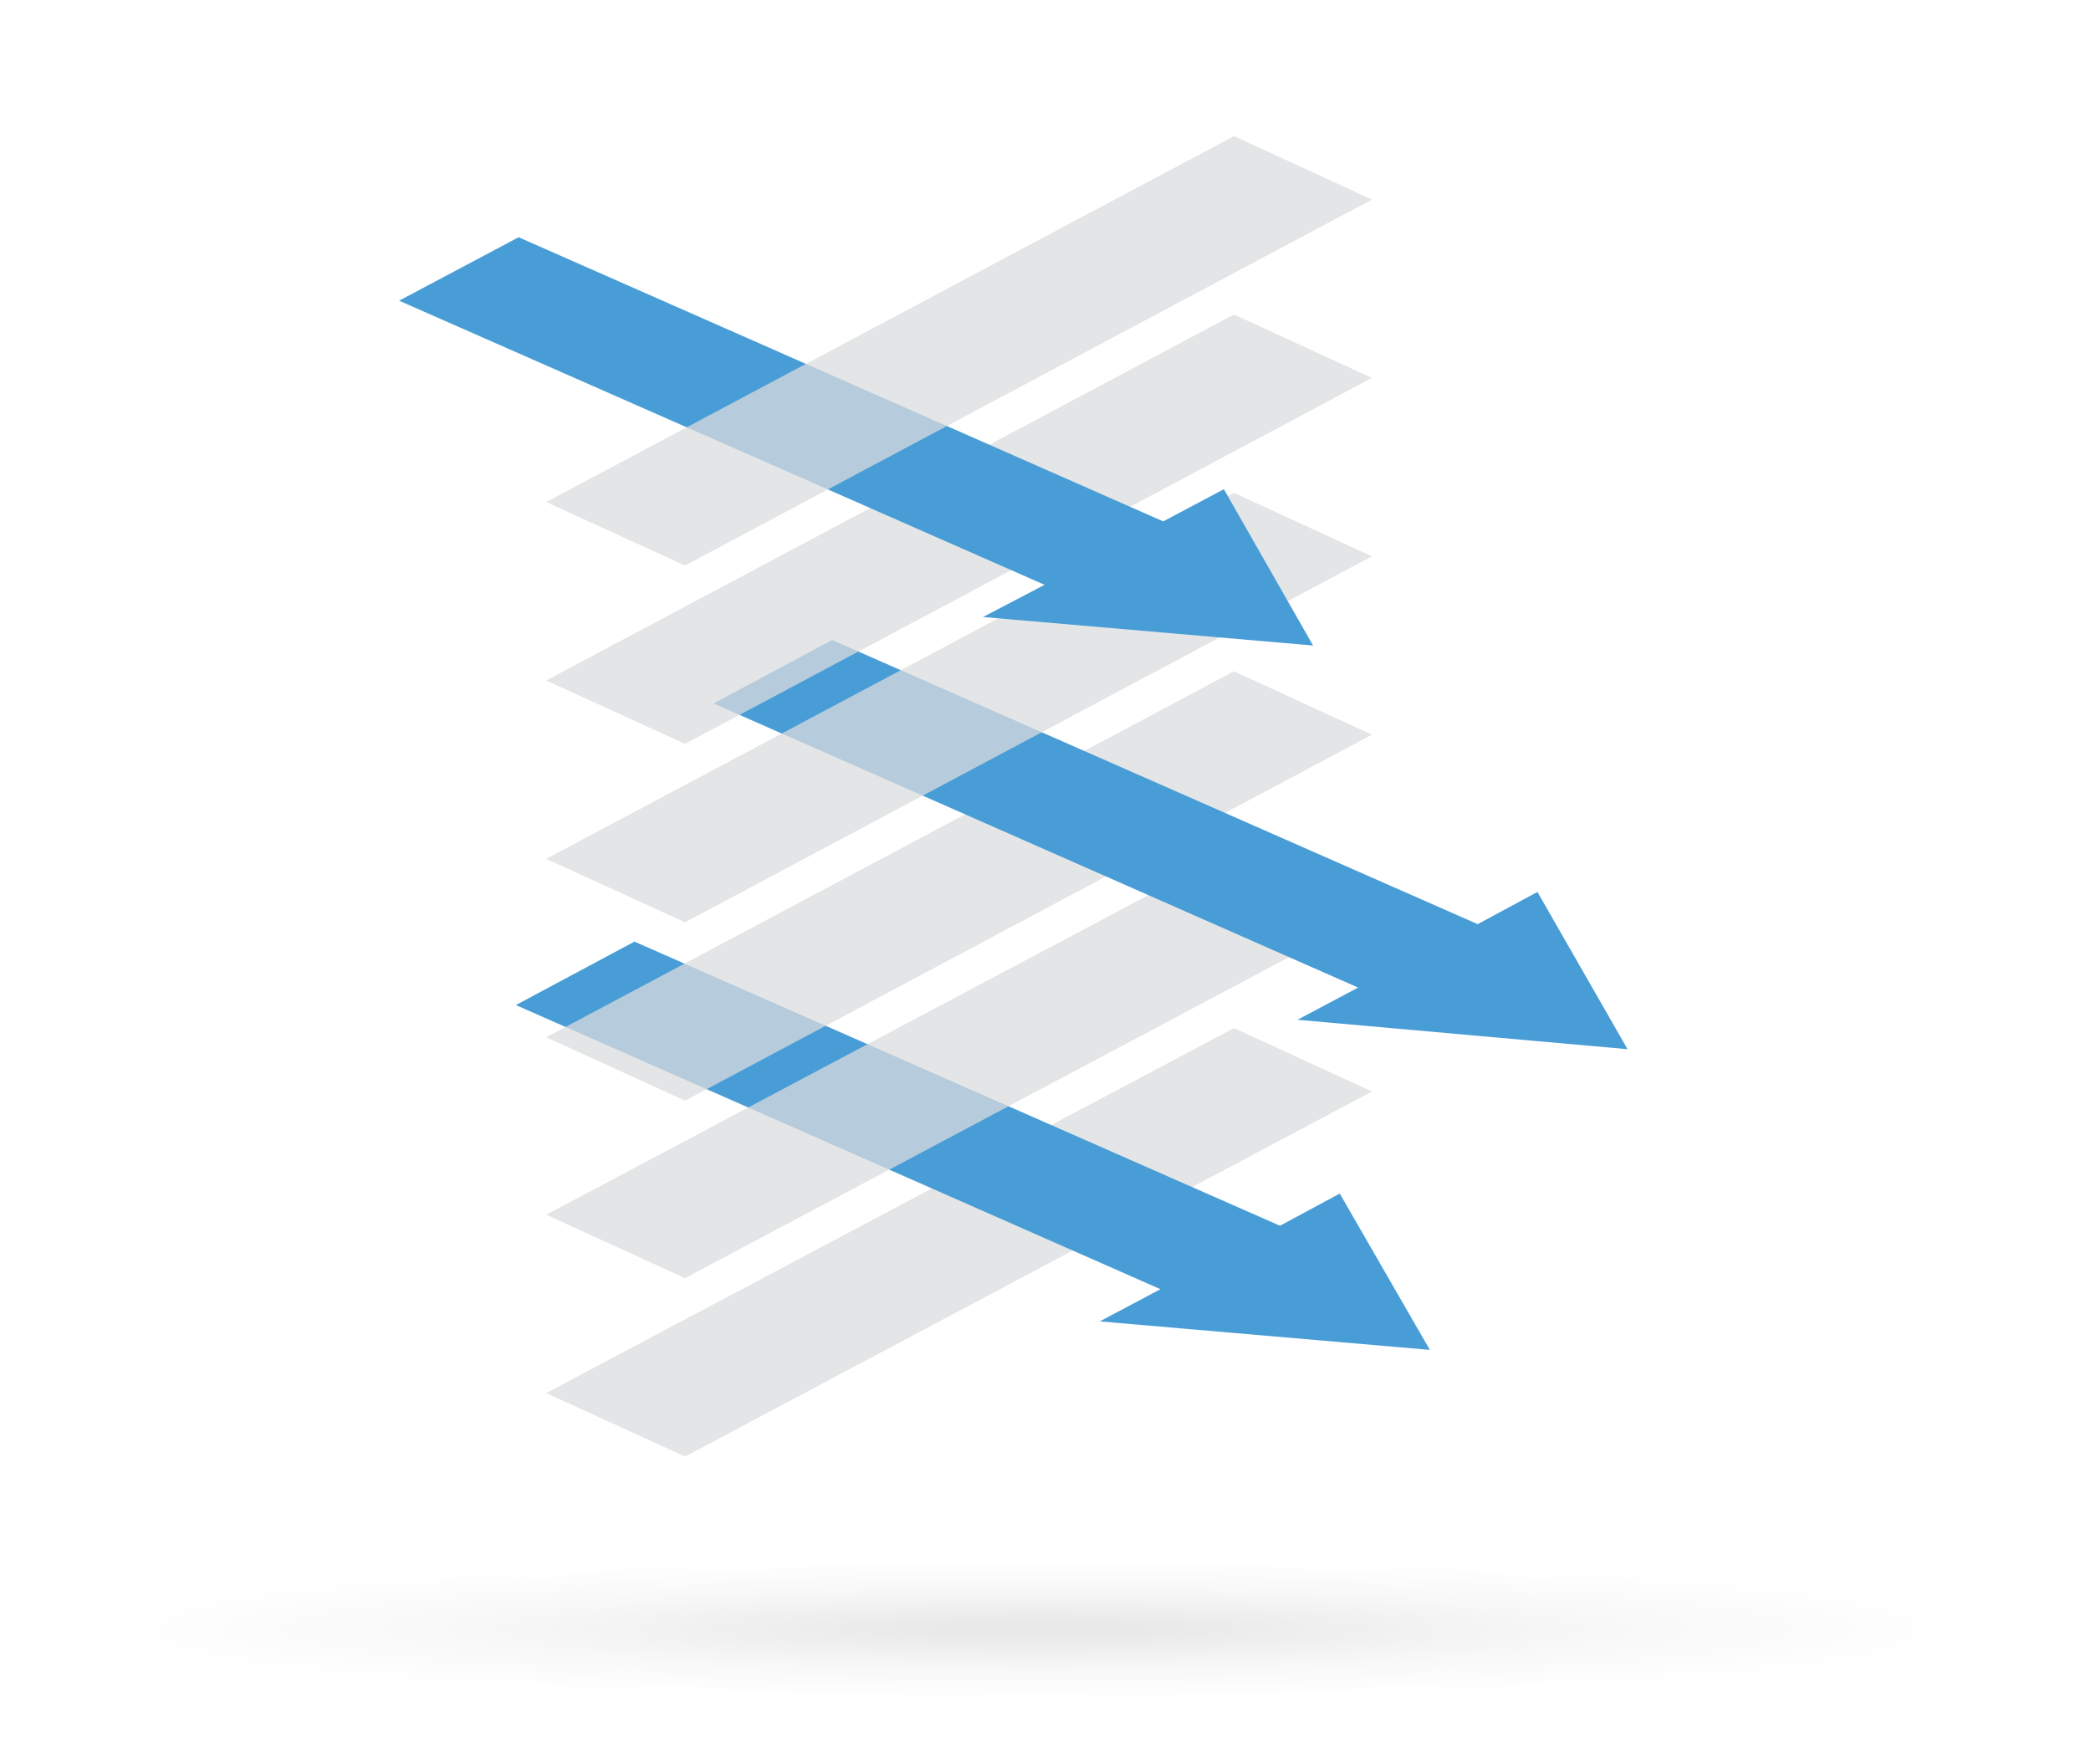
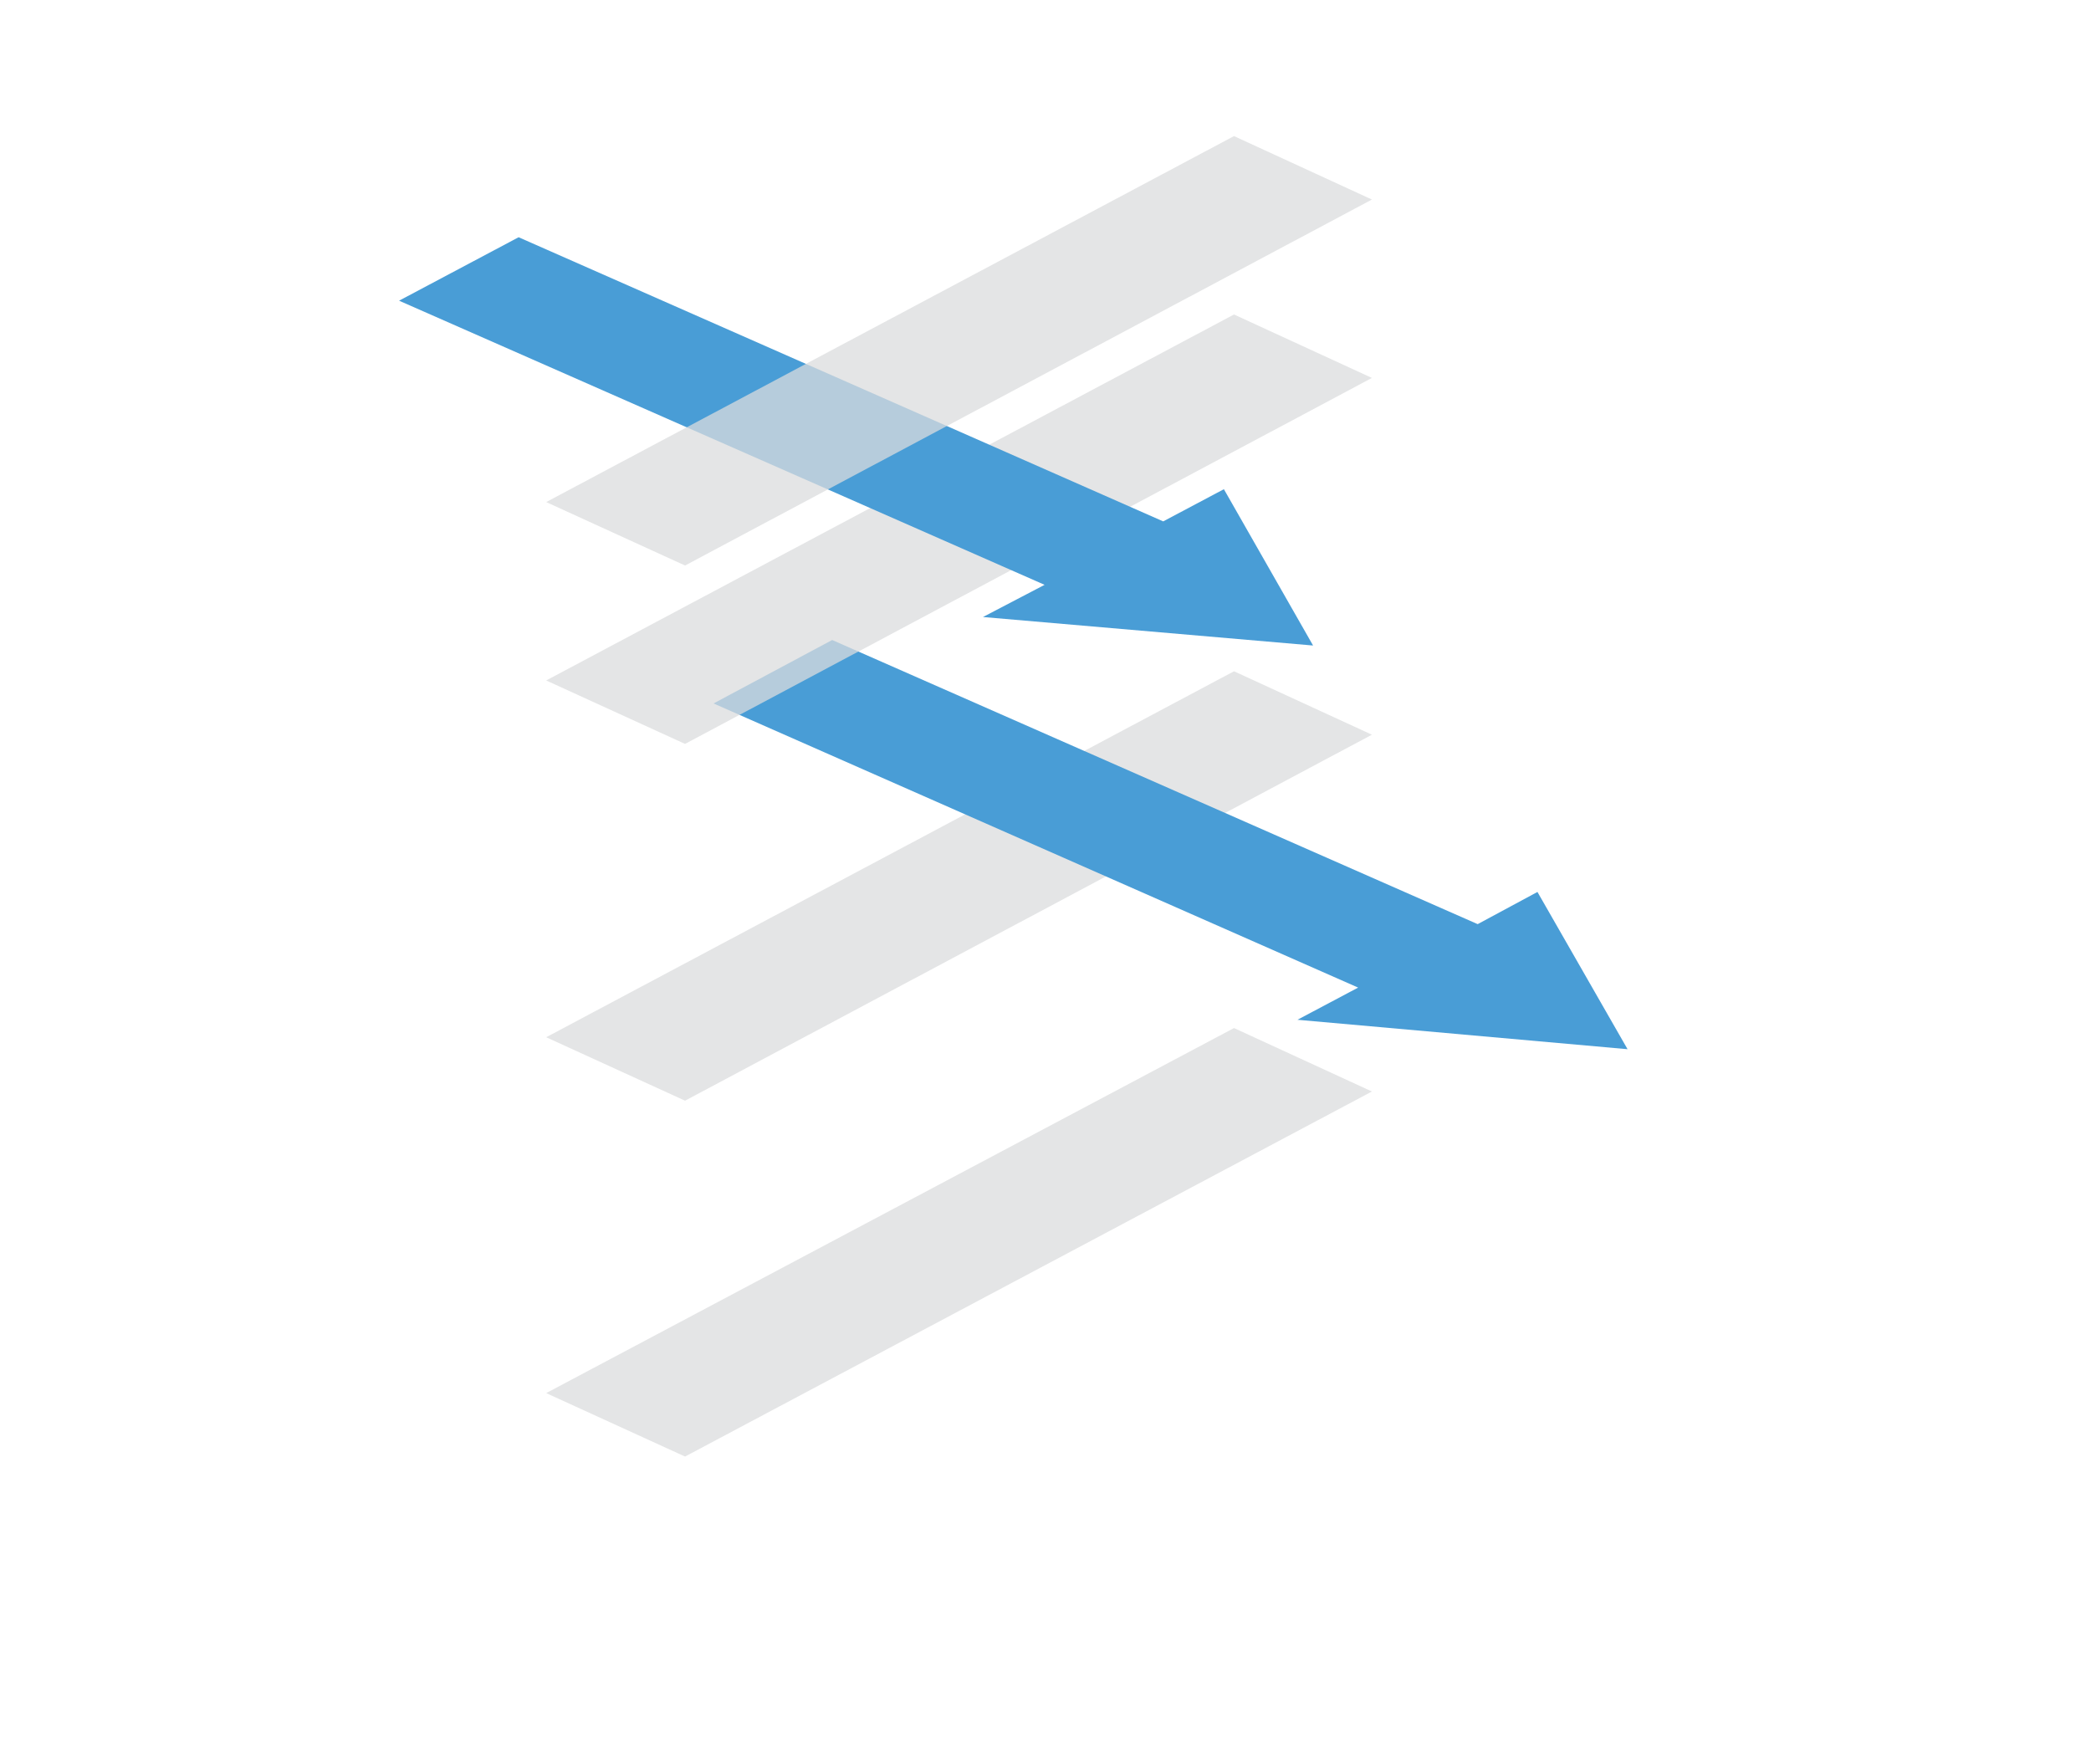
<svg xmlns="http://www.w3.org/2000/svg" version="1.1" id="Layer_1" x="0px" y="0px" viewBox="0 0 227.4 191.8" style="enable-background:new 0 0 227.4 191.8;" xml:space="preserve">
  <style type="text/css">
	.st0{opacity:0.75;fill:#DBDCDD;}
	.st1{filter:url(#Adobe_OpacityMaskFilter);}
	.st2{filter:url(#Adobe_OpacityMaskFilter_00000106856922436906306260000014613593205603726500_);}
	.st3{mask:url(#SVGID_1_);fill:url(#SVGID_00000065776598525877048450000003783551596496034452_);}
	.st4{fill:url(#SVGID_00000054964135169676379990000009140938860179949970_);}
	.st5{fill:#499DD6;}
</style>
  <polygon class="st0" points="149.2,118.7 74.5,158.4 59.4,151.5 134.2,111.8 " />
  <defs>
    <filter id="Adobe_OpacityMaskFilter" filterUnits="userSpaceOnUse" x="8.7" y="169.6" width="208.5" height="15.1">
      <feFlood style="flood-color:white;flood-opacity:1" result="back" />
      <feBlend in="SourceGraphic" in2="back" mode="normal" />
    </filter>
  </defs>
  <mask maskUnits="userSpaceOnUse" x="8.7" y="169.6" width="208.5" height="15.1" id="SVGID_1_">
    <g class="st1">
      <defs>
        <filter id="Adobe_OpacityMaskFilter_00000024723506672714618950000013095335268586613399_" filterUnits="userSpaceOnUse" x="8.7" y="169.6" width="208.5" height="15.1">
          <feFlood style="flood-color:white;flood-opacity:1" result="back" />
          <feBlend in="SourceGraphic" in2="back" mode="normal" />
        </filter>
      </defs>
      <mask maskUnits="userSpaceOnUse" x="8.7" y="169.6" width="208.5" height="15.1" id="SVGID_1_">
        <g style="filter:url(#Adobe_OpacityMaskFilter_00000024723506672714618950000013095335268586613399_);">
			</g>
      </mask>
      <radialGradient id="SVGID_00000085252264461682413070000014485632255198227371_" cx="127.846" cy="-423.425" r="106.119" gradientTransform="matrix(0.982 0 0 7.130000e-02 -12.675 207.348)" gradientUnits="userSpaceOnUse">
        <stop offset="0.102" style="stop-color:#FFFFFF" />
        <stop offset="0.174" style="stop-color:#E1E1E1" />
        <stop offset="0.35" style="stop-color:#9E9E9E" />
        <stop offset="0.516" style="stop-color:#656565" />
        <stop offset="0.669" style="stop-color:#3A3A3A" />
        <stop offset="0.806" style="stop-color:#1A1A1A" />
        <stop offset="0.921" style="stop-color:#070707" />
        <stop offset="1" style="stop-color:#000000" />
      </radialGradient>
-       <path style="mask:url(#SVGID_1_);fill:url(#SVGID_00000085252264461682413070000014485632255198227371_);" d="M217.1,177.2    c0,4.2-46.7,7.6-104.2,7.6c-57.6,0-104.2-3.4-104.2-7.6c0-4.2,46.7-7.6,104.2-7.6C170.5,169.6,217.1,173,217.1,177.2z" />
    </g>
  </mask>
  <radialGradient id="SVGID_00000160874491501698189340000003943584460130684325_" cx="127.846" cy="-423.425" r="106.119" gradientTransform="matrix(0.982 0 0 7.130000e-02 -12.675 207.348)" gradientUnits="userSpaceOnUse">
    <stop offset="0.102" style="stop-color:#E9E9EA" />
    <stop offset="0.589" style="stop-color:#F8F8F8" />
    <stop offset="1" style="stop-color:#FFFFFF" />
  </radialGradient>
-   <path style="fill:url(#SVGID_00000160874491501698189340000003943584460130684325_);" d="M217.1,177.2c0,4.2-46.7,7.6-104.2,7.6  c-57.6,0-104.2-3.4-104.2-7.6c0-4.2,46.7-7.6,104.2-7.6C170.5,169.6,217.1,173,217.1,177.2z" />
-   <polygon class="st5" points="155.5,146.8 145.7,129.8 139.2,133.3 69,102.4 56.1,109.3 126.2,140.2 119.6,143.7 " />
  <polygon class="st0" points="149.2,79.9 74.5,119.7 59.4,112.8 134.2,73 " />
-   <polygon class="st0" points="149.2,99.3 74.5,139 59.4,132.1 134.2,92.4 " />
  <polygon class="st5" points="177,114.1 167.2,97 160.7,100.5 90.5,69.6 77.6,76.5 147.7,107.4 141.1,110.9 " />
  <polygon class="st0" points="149.2,41.1 74.5,80.9 59.4,74 134.2,34.2 " />
-   <polygon class="st0" points="149.2,60.5 74.5,100.3 59.4,93.4 134.2,53.6 " />
  <polygon class="st5" points="142.8,70.2 133.1,53.2 126.5,56.7 56.4,25.8 43.4,32.7 113.6,63.6 106.9,67.1 " />
  <polygon class="st0" points="149.2,21.7 74.5,61.5 59.4,54.6 134.2,14.8 " />
</svg>